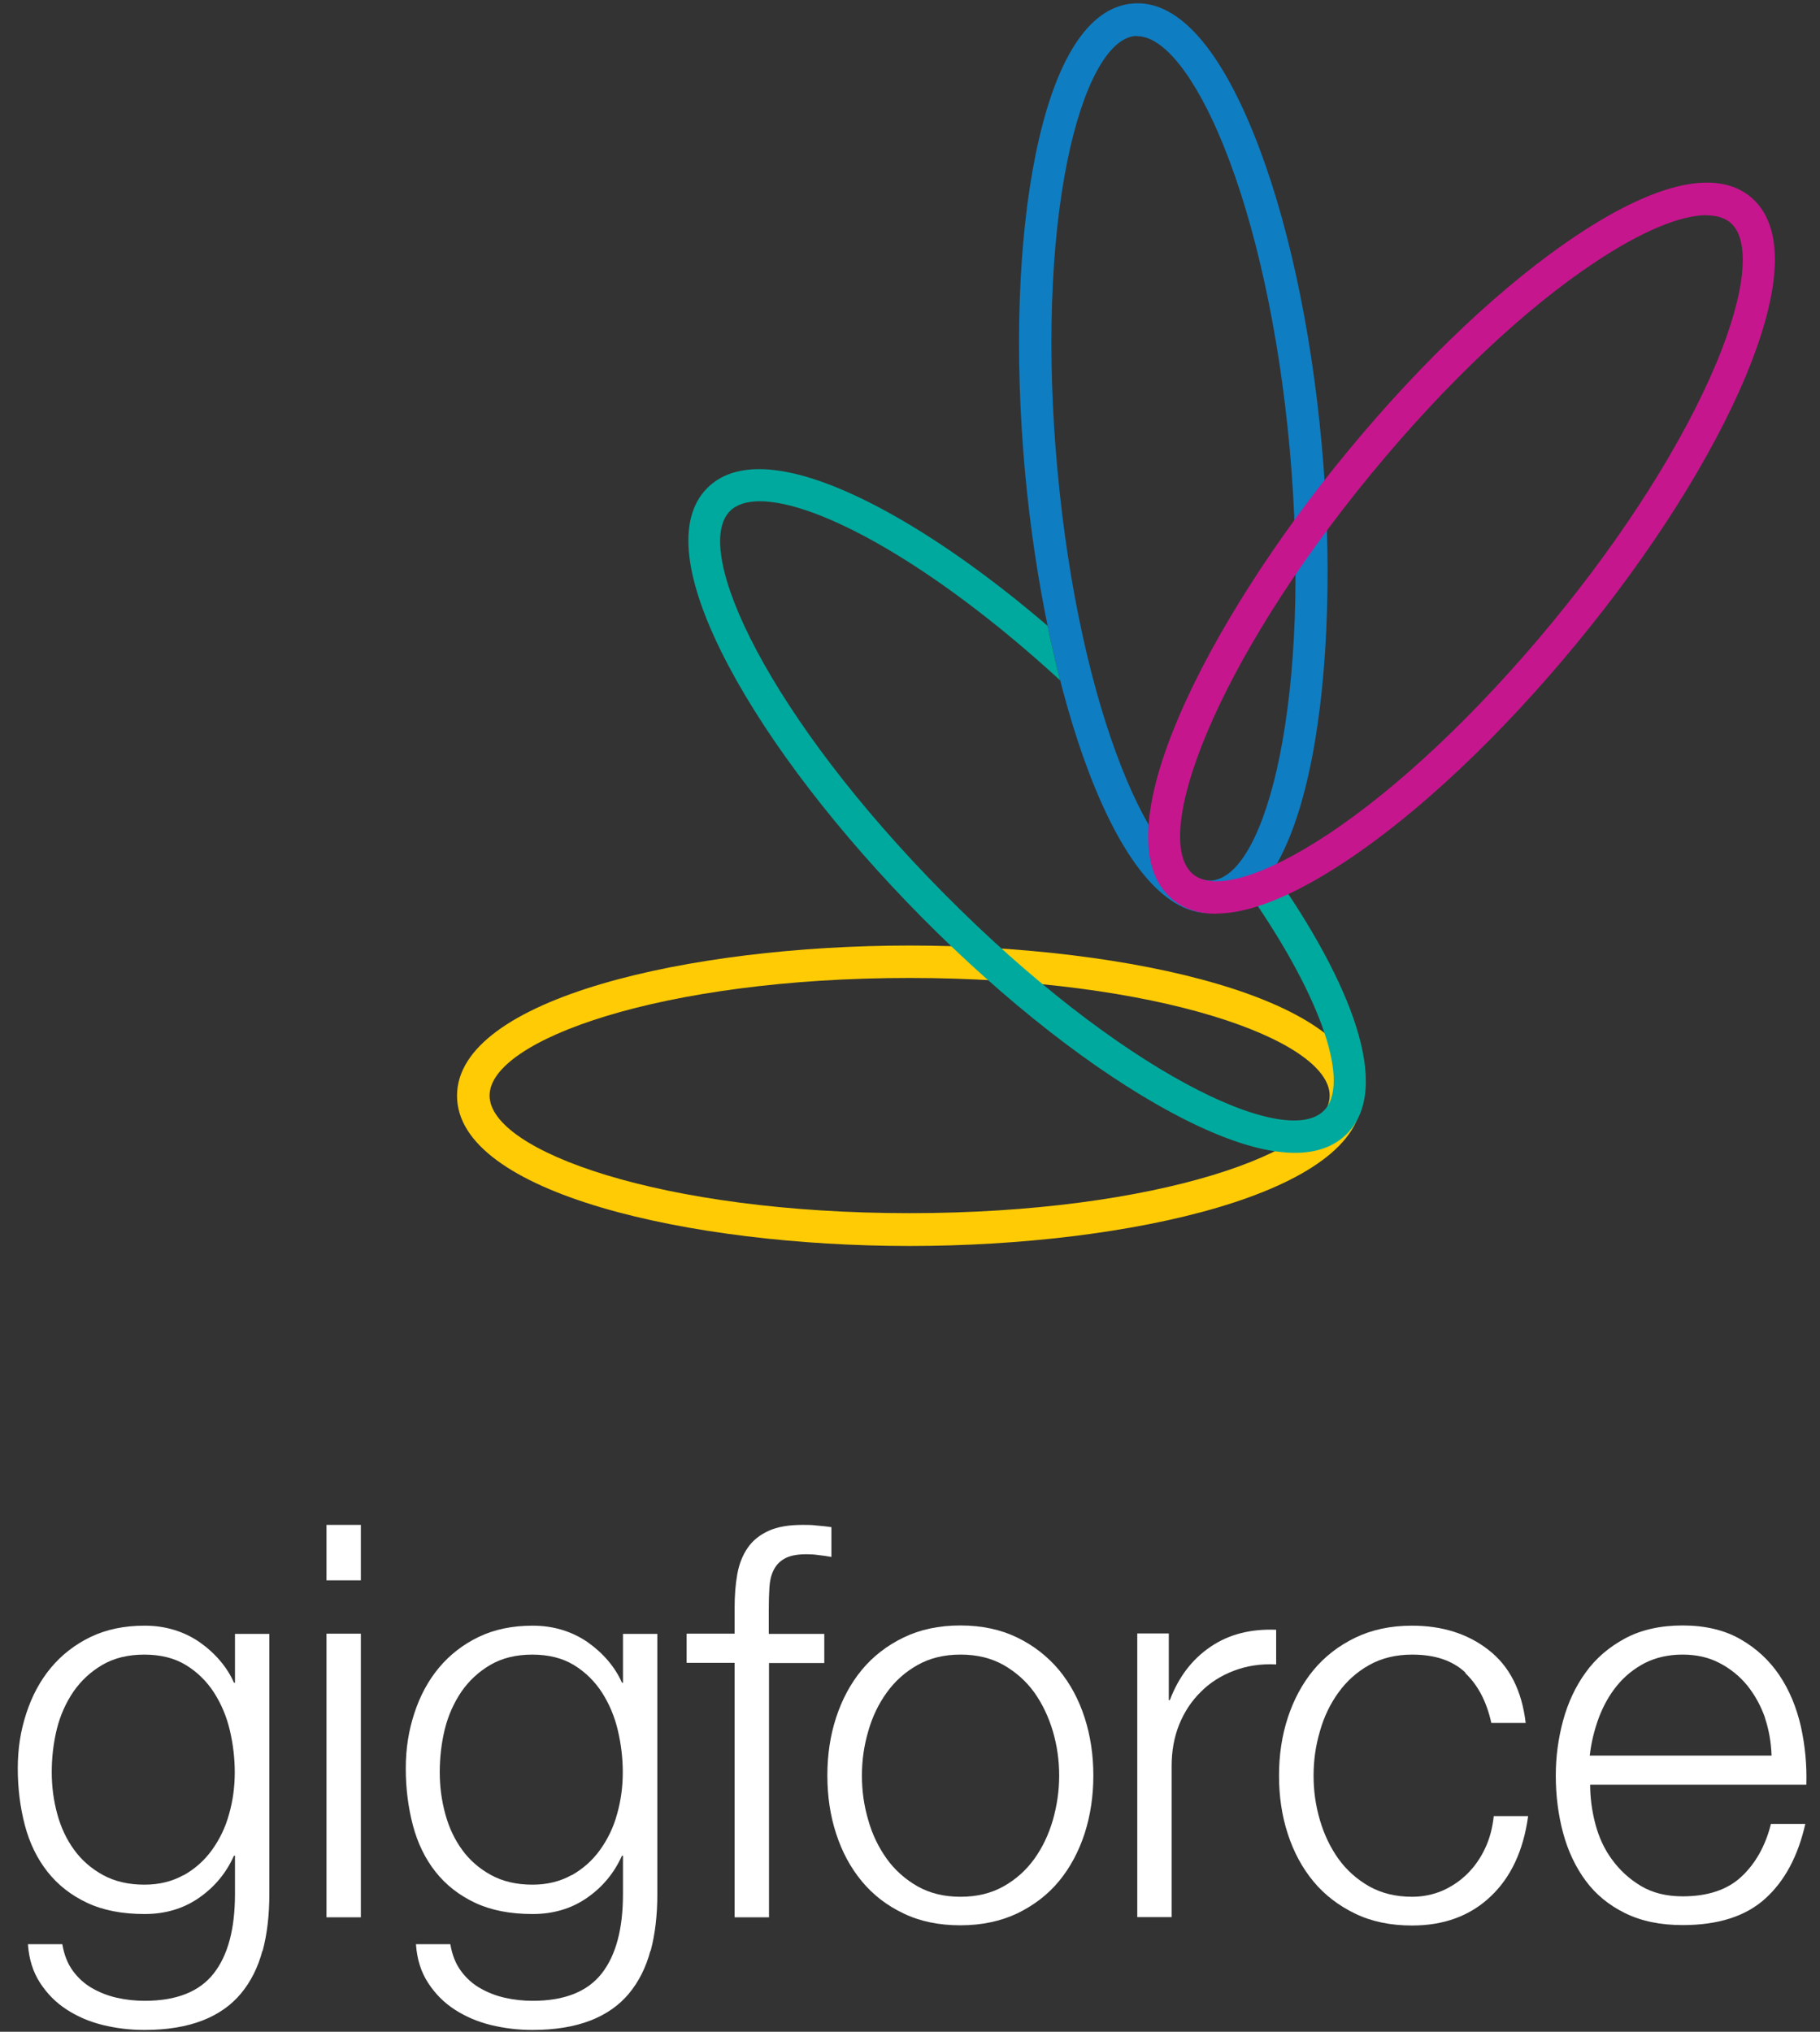
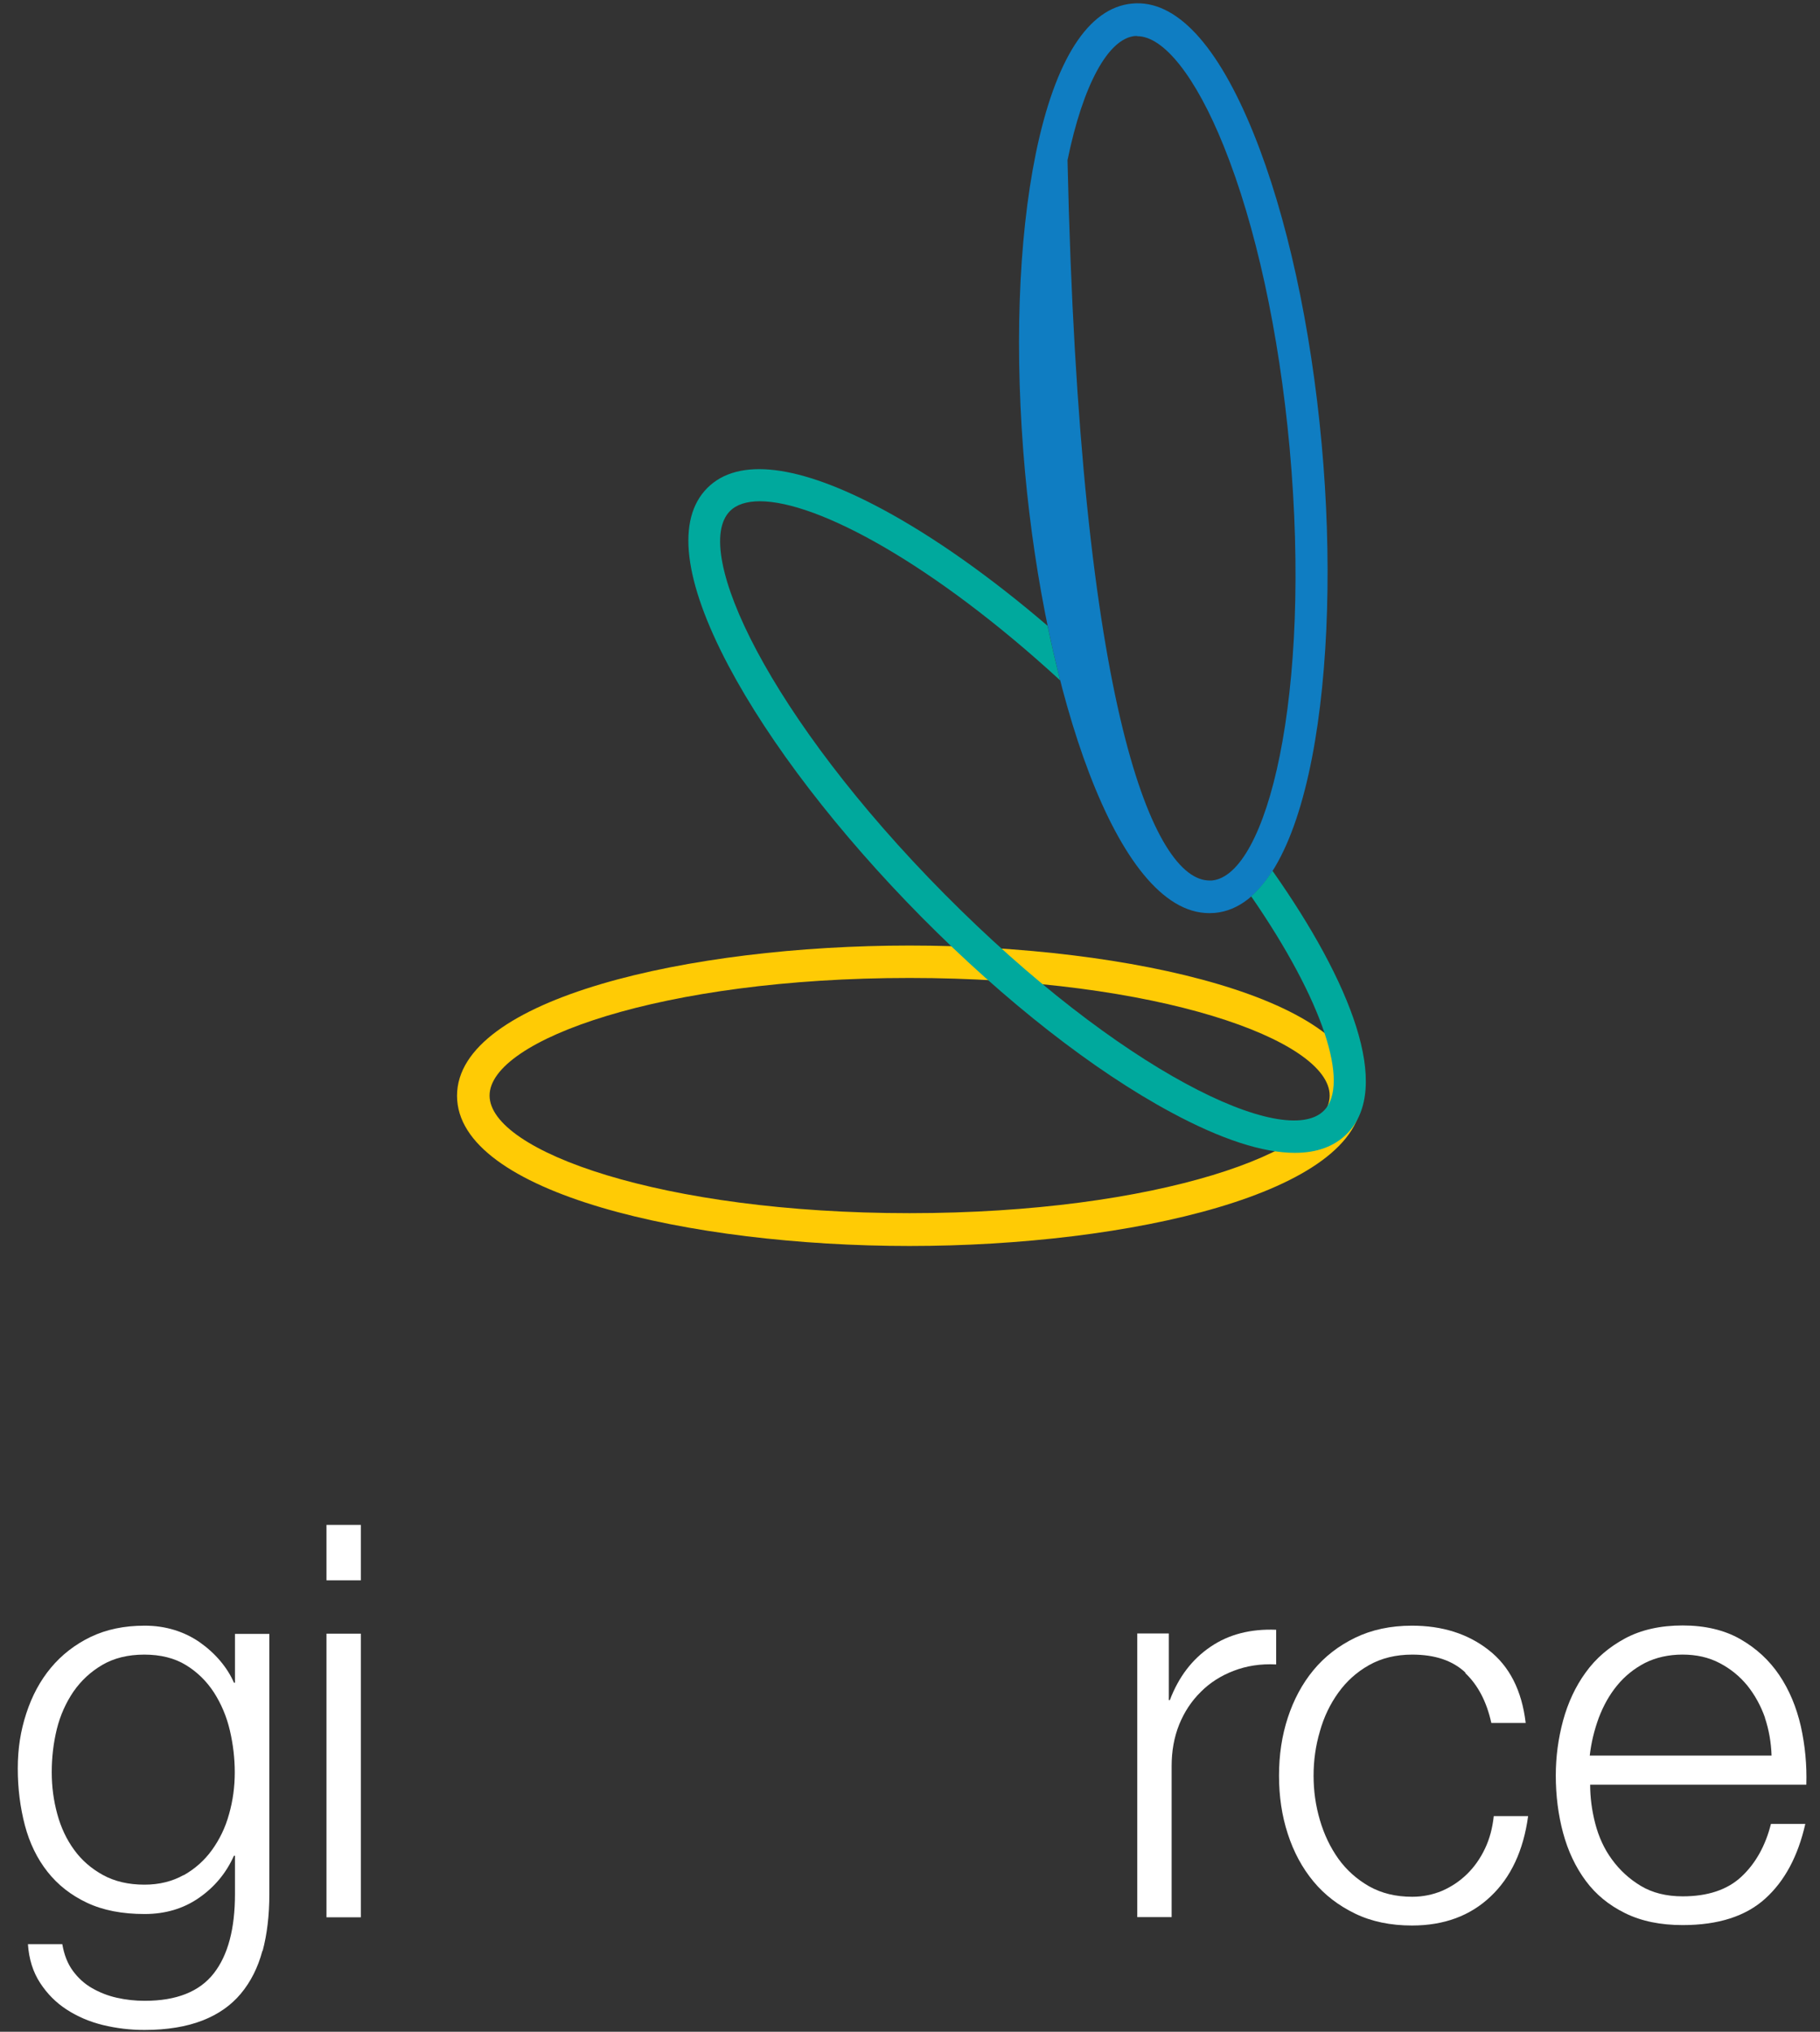
<svg xmlns="http://www.w3.org/2000/svg" width="86" height="96" viewBox="0 0 86 96" fill="none">
  <rect x="0" y="0" width="86" height="96" fill="#333333" stroke="none" />
  <g clip-path="url(#clip0_1709_1430)">
-     <path d="M57.141 43.145C52.711 43.145 49.367 32.517 48.435 22.297C47.926 16.692 48.108 11.349 48.944 7.257C49.857 2.816 51.424 0.363 53.49 0.169C55.556 -0.035 57.535 2.098 59.236 6.307C60.802 10.176 61.946 15.402 62.455 21.007C63.406 31.421 61.955 42.718 57.401 43.135C57.314 43.135 57.228 43.145 57.141 43.145ZM53.739 1.701C53.739 1.701 53.663 1.701 53.634 1.701C52.365 1.817 51.174 4.009 50.443 7.567C49.636 11.514 49.463 16.702 49.963 22.161C51.02 33.739 54.566 41.603 57.151 41.603C57.189 41.603 57.228 41.603 57.266 41.603C59.861 41.36 62.004 32.905 60.937 21.152C60.437 15.693 59.332 10.631 57.823 6.898C56.507 3.63 54.989 1.71 53.739 1.71V1.701Z" fill="#0F7DC2" />
+     <path d="M57.141 43.145C52.711 43.145 49.367 32.517 48.435 22.297C47.926 16.692 48.108 11.349 48.944 7.257C49.857 2.816 51.424 0.363 53.49 0.169C55.556 -0.035 57.535 2.098 59.236 6.307C60.802 10.176 61.946 15.402 62.455 21.007C63.406 31.421 61.955 42.718 57.401 43.135C57.314 43.135 57.228 43.145 57.141 43.145ZM53.739 1.701C53.739 1.701 53.663 1.701 53.634 1.701C52.365 1.817 51.174 4.009 50.443 7.567C51.02 33.739 54.566 41.603 57.151 41.603C57.189 41.603 57.228 41.603 57.266 41.603C59.861 41.36 62.004 32.905 60.937 21.152C60.437 15.693 59.332 10.631 57.823 6.898C56.507 3.63 54.989 1.71 53.739 1.71V1.701Z" fill="#0F7DC2" />
    <path d="M42.977 58.872C32.618 58.872 21.596 56.38 21.596 51.774C21.596 47.168 32.609 44.676 42.977 44.676C53.346 44.676 64.358 47.168 64.358 51.774C64.358 56.38 53.346 58.872 42.977 58.872ZM42.977 46.208C31.283 46.208 23.134 49.136 23.134 51.764C23.134 54.392 31.283 57.321 42.977 57.321C54.672 57.321 62.83 54.392 62.83 51.764C62.83 49.136 54.681 46.208 42.977 46.208Z" fill="#FFCB05" />
    <path d="M60.13 41.138C59.822 41.623 59.486 42.03 59.121 42.35C62.542 47.305 63.791 51.232 62.561 52.474C60.716 54.335 52.903 50.592 44.63 42.243C36.356 33.895 32.647 26.011 34.492 24.149C34.8 23.839 35.28 23.684 35.904 23.684C38.634 23.684 44.101 26.641 50.097 32.149C49.886 31.315 49.684 30.452 49.502 29.57C46.821 27.272 44.149 25.381 41.718 24.072C37.749 21.939 34.876 21.589 33.416 23.063C31.955 24.537 32.301 27.437 34.415 31.441C36.366 35.126 39.614 39.354 43.553 43.339C47.503 47.325 51.683 50.592 55.344 52.561C57.699 53.831 59.668 54.471 61.187 54.471C62.224 54.471 63.051 54.17 63.647 53.569C65.799 51.397 63.839 46.413 60.13 41.148V41.138Z" fill="#00A99D" />
-     <path d="M57.468 43.174C56.641 43.174 55.94 42.942 55.392 42.486C51.875 39.538 57.026 29.395 63.656 21.357C67.221 17.032 71.094 13.376 74.553 11.088C78.31 8.596 81.145 7.985 82.731 9.313C84.326 10.651 84.239 13.57 82.5 17.749C80.895 21.599 78.041 26.108 74.476 30.433C70.911 34.758 67.039 38.413 63.579 40.702C61.119 42.331 59.053 43.165 57.477 43.165L57.468 43.174ZM80.636 10.167C79.406 10.167 77.561 10.933 75.389 12.377C72.045 14.588 68.297 18.137 64.829 22.346C57.352 31.422 54.364 39.616 56.372 41.303C57.352 42.127 59.726 41.419 62.734 39.431C66.078 37.221 69.825 33.672 73.304 29.463C76.782 25.255 79.54 20.881 81.097 17.168C82.49 13.822 82.74 11.34 81.76 10.516C81.491 10.293 81.116 10.176 80.645 10.176L80.636 10.167Z" fill="#C6168D" />
    <path d="M12.4 92.171C12.189 92.966 11.843 93.645 11.381 94.198C10.92 94.751 10.315 95.177 9.565 95.468C8.816 95.759 7.903 95.914 6.827 95.914C6.154 95.914 5.51 95.837 4.866 95.682C4.232 95.526 3.665 95.284 3.156 94.954C2.647 94.625 2.233 94.208 1.897 93.694C1.561 93.18 1.368 92.569 1.32 91.861H2.944C3.031 92.365 3.194 92.782 3.444 93.122C3.694 93.461 3.992 93.733 4.347 93.936C4.703 94.14 5.087 94.295 5.52 94.392C5.952 94.489 6.385 94.537 6.836 94.537C8.345 94.537 9.431 94.101 10.103 93.238C10.776 92.375 11.103 91.124 11.103 89.495V87.682H11.055C10.68 88.516 10.123 89.175 9.392 89.679C8.662 90.184 7.807 90.436 6.836 90.436C5.77 90.436 4.866 90.261 4.107 89.902C3.348 89.544 2.733 89.059 2.243 88.438C1.753 87.818 1.397 87.081 1.176 86.247C0.955 85.403 0.84 84.511 0.84 83.561C0.84 82.61 0.974 81.776 1.244 80.952C1.513 80.128 1.897 79.41 2.406 78.8C2.916 78.189 3.54 77.704 4.28 77.345C5.03 76.986 5.875 76.812 6.836 76.812C7.336 76.812 7.797 76.88 8.239 77.015C8.681 77.151 9.075 77.345 9.44 77.597C9.796 77.849 10.123 78.14 10.401 78.47C10.68 78.8 10.901 79.149 11.055 79.507H11.103V77.2H12.727V89.505C12.727 90.494 12.621 91.386 12.41 92.181L12.4 92.171ZM8.681 88.603C9.21 88.302 9.661 87.905 10.017 87.41C10.372 86.916 10.651 86.353 10.824 85.713C11.007 85.073 11.093 84.414 11.093 83.745C11.093 83.076 11.016 82.426 10.863 81.767C10.709 81.107 10.459 80.516 10.113 79.973C9.767 79.44 9.325 79.003 8.787 78.674C8.249 78.344 7.586 78.179 6.817 78.179C6.048 78.179 5.385 78.344 4.837 78.664C4.29 78.984 3.838 79.401 3.473 79.924C3.117 80.448 2.848 81.04 2.685 81.699C2.522 82.368 2.445 83.047 2.445 83.735C2.445 84.424 2.531 85.064 2.704 85.704C2.877 86.344 3.146 86.916 3.502 87.401C3.857 87.895 4.319 88.293 4.866 88.593C5.414 88.894 6.067 89.049 6.827 89.049C7.528 89.049 8.143 88.894 8.681 88.593V88.603Z" fill="white" />
    <path d="M17.051 72.05V74.669H15.427V72.05H17.051ZM17.051 77.19V90.591H15.427V77.19H17.051Z" fill="white" />
-     <path d="M30.734 92.171C30.523 92.966 30.177 93.645 29.716 94.198C29.255 94.751 28.649 95.177 27.9 95.468C27.15 95.759 26.237 95.914 25.161 95.914C24.488 95.914 23.845 95.837 23.201 95.682C22.567 95.526 22 95.284 21.49 94.954C20.981 94.625 20.568 94.208 20.232 93.694C19.895 93.18 19.703 92.569 19.655 91.861H21.279C21.365 92.365 21.529 92.782 21.779 93.122C22.028 93.461 22.326 93.733 22.682 93.936C23.037 94.14 23.422 94.295 23.854 94.392C24.287 94.489 24.719 94.537 25.171 94.537C26.679 94.537 27.765 94.101 28.438 93.238C29.11 92.375 29.437 91.124 29.437 89.495V87.682H29.389C29.014 88.516 28.457 89.175 27.727 89.679C26.996 90.184 26.141 90.436 25.171 90.436C24.104 90.436 23.201 90.261 22.442 89.902C21.683 89.544 21.067 89.059 20.577 88.438C20.087 87.818 19.732 87.081 19.511 86.247C19.29 85.403 19.174 84.511 19.174 83.561C19.174 82.61 19.309 81.776 19.578 80.952C19.847 80.128 20.232 79.41 20.741 78.8C21.25 78.189 21.875 77.704 22.615 77.345C23.364 76.986 24.21 76.812 25.171 76.812C25.67 76.812 26.132 76.88 26.574 77.015C27.016 77.151 27.41 77.345 27.775 77.597C28.13 77.849 28.457 78.14 28.736 78.47C29.014 78.8 29.235 79.149 29.389 79.507H29.437V77.2H31.061V89.505C31.061 90.494 30.956 91.386 30.744 92.181L30.734 92.171ZM27.016 88.603C27.544 88.302 27.996 87.905 28.351 87.41C28.707 86.916 28.986 86.353 29.159 85.713C29.341 85.073 29.428 84.414 29.428 83.745C29.428 83.076 29.351 82.426 29.197 81.767C29.043 81.107 28.793 80.516 28.447 79.973C28.102 79.44 27.66 79.003 27.121 78.674C26.583 78.344 25.92 78.179 25.151 78.179C24.383 78.179 23.72 78.344 23.172 78.664C22.624 78.984 22.172 79.401 21.807 79.924C21.452 80.448 21.183 81.04 21.019 81.699C20.856 82.368 20.779 83.047 20.779 83.735C20.779 84.424 20.866 85.064 21.039 85.704C21.212 86.344 21.481 86.916 21.836 87.401C22.192 87.895 22.653 88.293 23.201 88.593C23.748 88.894 24.402 89.049 25.161 89.049C25.863 89.049 26.477 88.894 27.016 88.593V88.603Z" fill="white" />
-     <path d="M36.337 78.567V90.591H34.713V78.567H32.445V77.19H34.713V75.968C34.713 75.396 34.751 74.872 34.837 74.388C34.924 73.903 35.087 73.486 35.328 73.137C35.568 72.787 35.895 72.526 36.317 72.332C36.74 72.138 37.278 72.05 37.922 72.05C38.162 72.05 38.383 72.05 38.595 72.08C38.797 72.099 39.037 72.118 39.287 72.157V73.563C39.066 73.524 38.854 73.495 38.672 73.476C38.48 73.447 38.297 73.437 38.105 73.437C37.663 73.437 37.317 73.505 37.077 73.641C36.836 73.777 36.663 73.961 36.548 74.203C36.433 74.436 36.375 74.707 36.356 75.018C36.337 75.328 36.327 75.667 36.327 76.026V77.2H38.95V78.576H36.327L36.337 78.567Z" fill="white" />
-     <path d="M48.07 77.374C48.848 77.752 49.502 78.266 50.04 78.906C50.568 79.546 50.972 80.292 51.251 81.155C51.529 82.018 51.664 82.93 51.664 83.89C51.664 84.85 51.529 85.771 51.251 86.634C50.972 87.487 50.568 88.244 50.04 88.884C49.511 89.524 48.848 90.028 48.07 90.406C47.291 90.775 46.388 90.969 45.379 90.969C44.37 90.969 43.467 90.784 42.689 90.406C41.91 90.038 41.247 89.524 40.719 88.884C40.19 88.244 39.787 87.497 39.508 86.634C39.229 85.781 39.095 84.859 39.095 83.89C39.095 82.92 39.229 82.009 39.508 81.155C39.787 80.302 40.19 79.546 40.719 78.906C41.247 78.266 41.91 77.752 42.689 77.374C43.467 76.995 44.361 76.802 45.379 76.802C46.398 76.802 47.291 76.995 48.07 77.374ZM43.352 78.673C42.766 79.003 42.285 79.439 41.901 79.972C41.516 80.506 41.218 81.117 41.026 81.805C40.824 82.493 40.728 83.182 40.728 83.9C40.728 84.617 40.824 85.306 41.026 85.994C41.218 86.683 41.516 87.284 41.901 87.827C42.285 88.36 42.775 88.796 43.352 89.126C43.938 89.456 44.611 89.621 45.389 89.621C46.167 89.621 46.84 89.456 47.426 89.126C48.012 88.796 48.493 88.36 48.877 87.827C49.261 87.293 49.55 86.683 49.752 85.994C49.944 85.315 50.049 84.617 50.049 83.9C50.049 83.182 49.953 82.493 49.752 81.805C49.55 81.126 49.261 80.515 48.877 79.972C48.493 79.439 48.003 79.003 47.426 78.673C46.84 78.343 46.167 78.178 45.389 78.178C44.611 78.178 43.938 78.343 43.352 78.673Z" fill="white" />
    <path d="M55.229 77.19V80.331H55.277C55.69 79.245 56.324 78.402 57.199 77.81C58.063 77.219 59.101 76.957 60.302 77.005V78.644C59.562 78.605 58.9 78.712 58.294 78.945C57.689 79.177 57.17 79.507 56.737 79.944C56.295 80.38 55.959 80.894 55.719 81.485C55.478 82.087 55.363 82.736 55.363 83.444V90.581H53.739V77.18H55.229V77.19Z" fill="white" />
    <path d="M69.249 79.032C68.643 78.46 67.807 78.179 66.731 78.179C65.962 78.179 65.28 78.344 64.694 78.674C64.108 79.003 63.627 79.44 63.243 79.973C62.858 80.506 62.56 81.117 62.368 81.806C62.166 82.494 62.07 83.183 62.07 83.9C62.07 84.618 62.166 85.306 62.368 85.995C62.57 86.683 62.858 87.284 63.243 87.827C63.627 88.361 64.117 88.797 64.694 89.127C65.28 89.456 65.953 89.621 66.731 89.621C67.231 89.621 67.701 89.524 68.143 89.34C68.585 89.146 68.98 88.884 69.325 88.545C69.671 88.205 69.95 87.808 70.171 87.342C70.392 86.877 70.526 86.363 70.584 85.81H72.208C71.987 87.439 71.391 88.71 70.43 89.612C69.469 90.523 68.23 90.979 66.721 90.979C65.712 90.979 64.809 90.794 64.031 90.416C63.252 90.038 62.589 89.534 62.061 88.894C61.532 88.254 61.129 87.507 60.85 86.644C60.571 85.791 60.437 84.87 60.437 83.9C60.437 82.93 60.571 82.019 60.85 81.166C61.129 80.312 61.532 79.556 62.061 78.916C62.589 78.276 63.252 77.762 64.031 77.384C64.809 77.006 65.703 76.812 66.721 76.812C68.143 76.812 69.354 77.19 70.334 77.956C71.324 78.722 71.91 79.866 72.093 81.408H70.469C70.248 80.4 69.835 79.614 69.229 79.042L69.249 79.032Z" fill="white" />
    <path d="M75.379 86.159C75.543 86.789 75.802 87.361 76.167 87.856C76.533 88.36 76.984 88.777 77.532 89.107C78.08 89.436 78.743 89.601 79.511 89.601C80.693 89.601 81.626 89.291 82.289 88.67C82.952 88.05 83.422 87.216 83.682 86.178H85.306C84.96 87.701 84.335 88.874 83.413 89.708C82.49 90.542 81.193 90.959 79.511 90.959C78.464 90.959 77.561 90.775 76.792 90.396C76.023 90.018 75.408 89.514 74.928 88.864C74.447 88.215 74.092 87.458 73.861 86.605C73.631 85.752 73.515 84.84 73.515 83.89C73.515 83.007 73.631 82.144 73.861 81.291C74.092 80.448 74.447 79.681 74.928 79.022C75.408 78.353 76.033 77.82 76.792 77.412C77.551 77.005 78.464 76.802 79.511 76.802C80.559 76.802 81.481 77.015 82.24 77.451C83 77.888 83.605 78.45 84.076 79.148C84.547 79.846 84.883 80.651 85.094 81.563C85.296 82.474 85.383 83.395 85.354 84.326H75.139C75.139 84.918 75.216 85.529 75.379 86.159ZM83.403 81.165C83.201 80.593 82.923 80.089 82.567 79.643C82.202 79.197 81.77 78.847 81.251 78.576C80.732 78.305 80.155 78.178 79.502 78.178C78.848 78.178 78.243 78.314 77.724 78.576C77.205 78.847 76.773 79.197 76.408 79.643C76.043 80.089 75.764 80.593 75.543 81.175C75.331 81.757 75.187 82.348 75.12 82.949H83.711C83.692 82.329 83.586 81.728 83.394 81.155L83.403 81.165Z" fill="white" />
  </g>
  <defs>
    <clipPath id="clip0_1709_1430">
      <rect width="84.533" height="95.755" fill="white" transform="translate(0.831 0.159)" />
    </clipPath>
  </defs>
</svg>